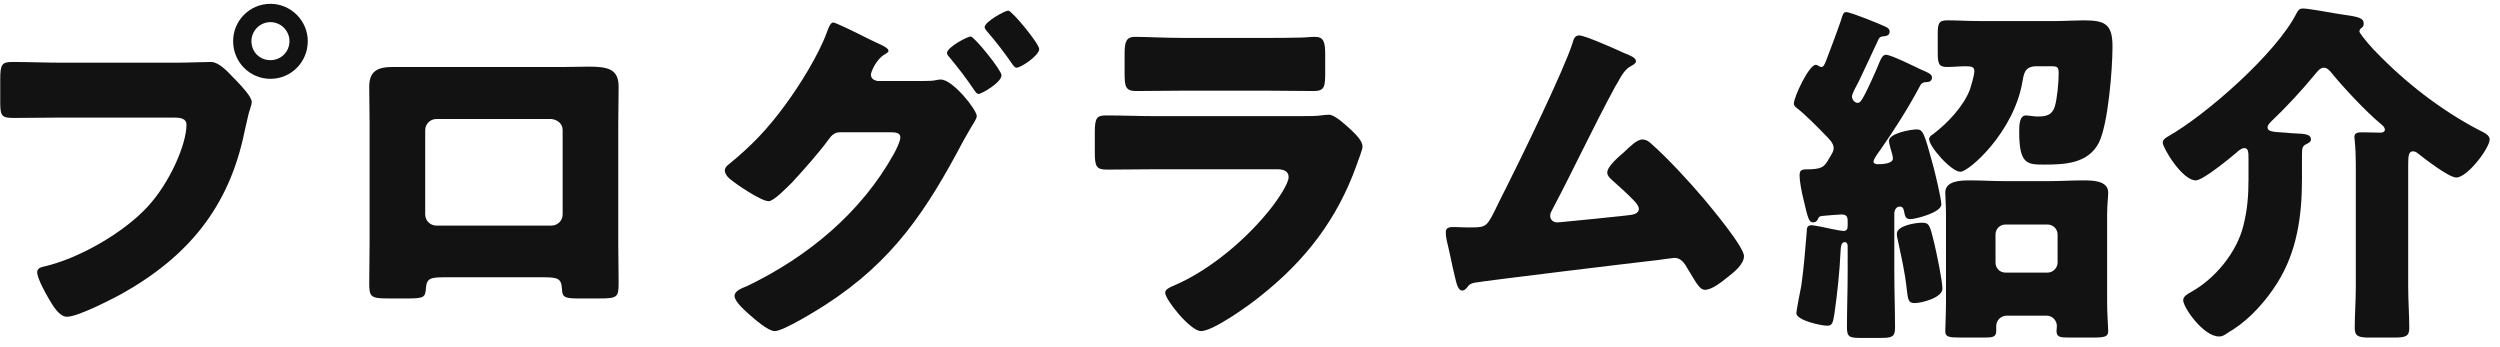
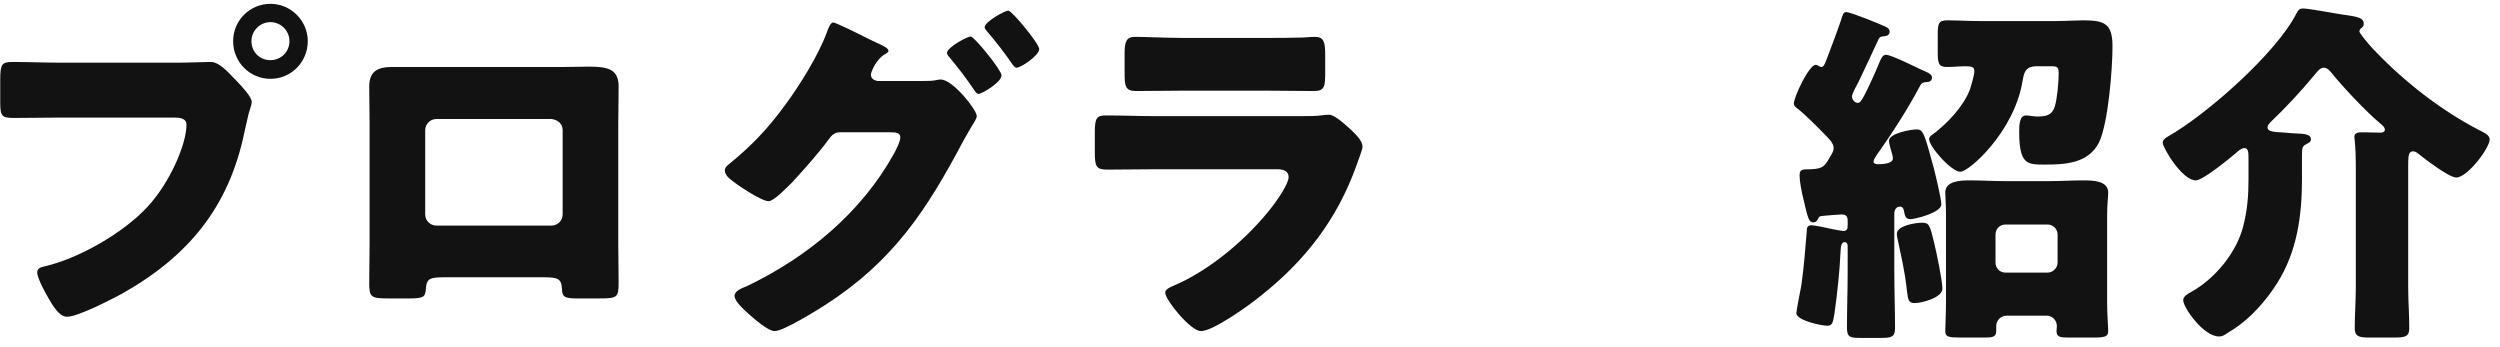
<svg xmlns="http://www.w3.org/2000/svg" width="209" height="29" viewBox="0 0 209 29" fill="none">
  <path d="M201.325 13.76V24.02C201.325 25.16 201.415 26.3 201.415 27.44C201.415 28.13 201.085 28.22 200.155 28.22H198.085C197.215 28.22 196.855 28.13 196.855 27.44C196.855 26.36 196.945 25.19 196.945 24.02V13.7C196.945 13.04 196.915 12.35 196.855 11.75C196.855 11.66 196.825 11.54 196.825 11.45C196.825 11.09 197.155 11.06 197.455 11.06C197.965 11.06 198.685 11.09 199.015 11.09C199.165 11.09 199.375 11.03 199.375 10.85C199.375 10.64 199.195 10.49 199.045 10.37C197.815 9.35 195.925 7.34 194.905 6.08C194.755 5.9 194.545 5.66 194.275 5.66C193.975 5.66 193.765 5.93 193.495 6.26C192.355 7.64 191.125 8.96 189.835 10.19C189.715 10.31 189.565 10.49 189.565 10.64C189.565 11 189.985 11.03 191.065 11.09C191.365 11.12 191.725 11.15 191.845 11.15C192.745 11.18 193.195 11.24 193.195 11.66C193.195 11.81 193.105 11.9 192.865 12.02C192.475 12.2 192.445 12.35 192.445 12.98V15.02C192.445 18.05 192.025 21.05 190.375 23.66C189.475 25.1 188.155 26.6 186.715 27.53C186.505 27.65 186.325 27.77 186.145 27.89C185.905 28.04 185.785 28.13 185.515 28.13C184.195 28.13 182.515 25.7 182.515 25.1C182.515 24.77 182.905 24.56 183.175 24.41C185.185 23.3 187.015 21.08 187.555 18.83C187.885 17.51 187.975 16.34 187.975 14.99V13.19C187.975 12.68 187.945 12.38 187.615 12.38C187.405 12.38 187.105 12.62 186.955 12.77C186.385 13.25 184.165 15.08 183.565 15.08C182.425 15.08 180.805 12.35 180.805 11.93C180.805 11.69 181.015 11.54 181.225 11.42C184.465 9.59 190.345 4.4 191.995 1.1C192.145 0.83 192.235 0.71 192.535 0.71C193.045 0.71 195.175 1.13 195.865 1.22C197.125 1.4 197.605 1.49 197.605 1.97C197.605 2.18 197.545 2.24 197.425 2.33C197.335 2.39 197.245 2.51 197.245 2.63C197.245 2.75 197.785 3.44 198.475 4.19C198.565 4.25 198.625 4.34 198.655 4.37C201.085 6.89 204.055 9.2 207.145 10.82C207.745 11.12 208.135 11.3 208.135 11.66C208.135 12.38 206.275 14.84 205.345 14.84C204.715 14.84 202.675 13.25 202.105 12.8C201.985 12.71 201.865 12.65 201.715 12.65C201.355 12.65 201.325 13.07 201.325 13.76Z" fill="#121212" />
  <path d="M160.525 7.16C159.535 9.02 158.395 10.82 157.195 12.53C157.045 12.74 156.625 13.28 156.625 13.52C156.625 13.67 156.835 13.73 156.955 13.73C157.315 13.73 158.245 13.7 158.245 13.25C158.245 13.01 158.125 12.68 158.065 12.47C158.035 12.32 157.915 11.96 157.915 11.78C157.915 11.15 159.715 10.82 160.225 10.82C160.765 10.82 160.855 11.06 161.635 13.94C161.785 14.51 162.295 16.61 162.295 17.09C162.295 17.78 160.105 18.32 159.715 18.32C159.325 18.32 159.265 18.11 159.175 17.66C159.145 17.51 159.115 17.27 158.815 17.27C158.515 17.27 158.365 17.57 158.365 17.87V22.73C158.365 24.29 158.425 25.85 158.425 27.41C158.425 28.19 158.125 28.25 157.195 28.25H155.575C154.645 28.25 154.405 28.19 154.405 27.38C154.405 25.82 154.465 24.29 154.465 22.73V20.6C154.465 20.42 154.405 20.24 154.225 20.24C153.895 20.24 153.895 20.69 153.865 21.11C153.805 22.55 153.595 24.62 153.355 26.24C153.235 26.99 153.175 27.23 152.755 27.23C152.245 27.23 150.175 26.78 150.175 26.18C150.175 25.97 150.535 24.17 150.595 23.84C150.805 22.34 150.925 20.84 151.045 19.34C151.045 19.13 151.045 18.83 151.435 18.83C151.615 18.83 152.005 18.92 152.215 18.95C152.485 19.01 153.895 19.31 154.105 19.31C154.375 19.31 154.465 19.16 154.465 18.89V18.47C154.465 18.05 154.315 17.93 153.925 17.93C153.805 17.93 152.605 18.02 152.365 18.05C152.065 18.08 152.065 18.14 151.945 18.38C151.855 18.53 151.735 18.59 151.585 18.59C151.255 18.59 151.165 18.41 150.745 16.55C150.625 16.07 150.445 15.17 150.445 14.69C150.445 14.15 150.625 14.15 151.405 14.15C152.485 14.09 152.545 13.88 153.055 13.01C153.175 12.8 153.295 12.62 153.295 12.38C153.295 11.96 152.875 11.57 152.575 11.27C152.035 10.7 150.835 9.5 150.235 9.05C150.115 8.96 149.965 8.84 149.965 8.66C149.965 8.12 151.225 5.42 151.795 5.42C151.975 5.42 152.125 5.6 152.245 5.6C152.455 5.6 152.515 5.45 152.725 4.91C152.935 4.34 153.505 2.87 153.895 1.73C154.045 1.28 154.075 1.01 154.345 1.01C154.705 1.01 157.225 2.03 157.645 2.24C157.885 2.36 157.975 2.48 157.975 2.63C157.975 2.87 157.825 2.99 157.585 3.02C157.285 3.05 157.135 3.05 157.015 3.35C156.475 4.52 155.935 5.66 155.395 6.8C155.245 7.1 154.825 7.82 154.825 8.06C154.825 8.3 155.035 8.6 155.305 8.6C155.485 8.6 155.605 8.45 155.875 7.94C156.145 7.43 156.745 6.14 157.135 5.18C157.255 4.91 157.375 4.58 157.675 4.58C158.095 4.58 160.075 5.57 160.585 5.81C161.065 6.02 161.515 6.17 161.515 6.47C161.515 6.77 161.275 6.86 161.125 6.86C160.825 6.86 160.645 6.92 160.525 7.16ZM162.685 25.25V17.96C162.685 17.12 162.625 16.49 162.625 16.1C162.625 15.08 164.005 15.08 164.725 15.08C165.655 15.08 166.555 15.14 167.485 15.14H171.385C172.315 15.14 173.215 15.08 174.145 15.08C174.895 15.08 176.245 15.08 176.245 16.1C176.245 16.52 176.155 17.09 176.155 17.96V25.25C176.155 26.3 176.245 27.29 176.245 27.68C176.245 28.16 175.945 28.22 174.925 28.22H172.885C172.225 28.22 171.925 28.16 171.925 27.68C171.925 27.53 171.955 27.41 171.955 27.26C171.955 26.81 171.595 26.39 171.115 26.39H167.755C167.275 26.39 166.885 26.78 166.885 27.26V27.68C166.885 28.16 166.585 28.22 165.955 28.22H163.885C162.925 28.22 162.625 28.16 162.625 27.71C162.625 27.35 162.685 26.12 162.685 25.25ZM166.825 19.61V21.95C166.825 22.43 167.185 22.79 167.665 22.79H171.175C171.625 22.79 172.015 22.4 172.015 21.95V19.61C172.015 19.13 171.625 18.77 171.175 18.77H167.665C167.185 18.77 166.825 19.13 166.825 19.61ZM160.675 18.62C161.275 18.62 161.335 18.77 161.725 20.42C161.905 21.2 162.385 23.45 162.385 24.14C162.385 24.89 160.645 25.34 160.045 25.34C159.505 25.34 159.505 24.95 159.415 24.26C159.235 22.61 158.965 21.56 158.635 19.97C158.605 19.85 158.575 19.7 158.575 19.55C158.575 18.86 160.135 18.62 160.675 18.62ZM165.505 1.76H171.865C172.585 1.76 173.545 1.7 174.175 1.7C175.975 1.7 176.605 2 176.605 3.89C176.605 5.75 176.245 10.37 175.465 11.93C174.565 13.67 172.645 13.76 170.905 13.76C169.465 13.76 168.805 13.73 168.805 11.03C168.805 10.52 168.805 9.65 169.375 9.65C169.615 9.65 169.975 9.74 170.335 9.74C171.025 9.74 171.535 9.65 171.775 8.93C171.985 8.24 172.105 6.86 172.105 6.14C172.105 5.6 171.985 5.54 171.505 5.54H170.245C169.255 5.54 169.195 6.17 169.075 6.83C168.355 11.06 164.605 14.36 163.885 14.36C163.135 14.36 161.275 12.26 161.275 11.63C161.275 11.45 161.425 11.33 161.575 11.24C162.775 10.34 164.155 8.9 164.695 7.46C164.815 7.07 165.055 6.29 165.055 5.93C165.055 5.57 164.755 5.54 164.305 5.54C163.795 5.54 163.285 5.6 162.775 5.6C162.055 5.6 161.995 5.3 161.995 4.31V2.9C161.995 1.97 162.055 1.7 162.805 1.7C163.615 1.7 164.515 1.76 165.505 1.76Z" fill="#121212" />
-   <path d="M132.027 2.96C132.477 2.96 134.997 4.07 135.567 4.34C135.657 4.37 135.747 4.43 135.837 4.46C136.287 4.64 136.767 4.82 136.767 5.12C136.767 5.3 136.527 5.42 136.377 5.51C135.837 5.78 135.537 6.35 135.237 6.89C135.177 6.98 135.117 7.1 135.057 7.19C133.197 10.61 131.577 14.12 129.747 17.57C129.657 17.75 129.597 17.84 129.597 18.05C129.597 18.35 129.837 18.59 130.167 18.59C130.317 18.59 130.647 18.56 130.887 18.53C132.537 18.38 134.217 18.2 135.897 18.02C136.497 17.96 137.007 17.9 137.007 17.45C137.007 17.24 136.797 16.97 136.587 16.76C135.987 16.13 135.327 15.56 134.697 14.99C134.517 14.81 134.367 14.66 134.367 14.42C134.367 13.91 135.357 13.07 135.747 12.74C136.317 12.2 136.857 11.66 137.307 11.66C137.637 11.66 137.907 11.87 138.117 12.08C139.467 13.28 141.237 15.2 142.407 16.58C143.037 17.33 145.797 20.63 145.797 21.41C145.797 22.1 144.927 22.79 144.417 23.18C143.967 23.54 143.127 24.23 142.527 24.23C142.137 24.23 141.837 23.72 141.267 22.76C141.147 22.58 141.027 22.37 140.907 22.16C140.667 21.83 140.427 21.56 139.977 21.56C139.887 21.56 138.777 21.71 138.597 21.74C136.707 21.95 124.317 23.45 123.297 23.63C122.967 23.69 122.817 23.78 122.637 24.05C122.517 24.17 122.427 24.29 122.247 24.29C121.887 24.29 121.767 23.72 121.617 23.09C121.377 22.1 121.197 21.11 120.957 20.15C120.897 19.91 120.867 19.64 120.867 19.4C120.867 18.98 121.257 18.98 121.557 18.98C121.887 18.98 122.217 19.01 122.547 19.01H123.117C124.287 19.01 124.347 18.89 125.217 17.09C125.397 16.7 125.637 16.25 125.907 15.71C127.107 13.34 130.767 5.81 131.457 3.62C131.547 3.29 131.637 2.96 132.027 2.96Z" fill="#121212" />
  <path d="M98.907 3.17H105.897C106.827 3.17 107.787 3.17 108.747 3.14C109.137 3.14 109.527 3.08 109.917 3.08C110.667 3.08 110.787 3.5 110.787 4.58V5.99C110.787 7.22 110.757 7.61 109.827 7.61C108.507 7.61 107.187 7.58 105.897 7.58H98.907C97.617 7.58 96.297 7.61 94.977 7.61C94.077 7.61 94.017 7.22 94.017 6.08V4.43C94.017 3.44 94.197 3.08 94.887 3.08C95.787 3.08 97.437 3.17 98.907 3.17ZM96.627 9.71H108.447C109.227 9.71 110.037 9.71 110.427 9.65C110.637 9.62 110.907 9.59 111.117 9.59C111.597 9.59 112.587 10.52 113.007 10.91C113.367 11.27 113.907 11.78 113.907 12.26C113.907 12.53 113.517 13.46 113.427 13.76C111.807 18.32 109.137 21.77 105.387 24.74C104.517 25.46 101.427 27.68 100.407 27.68C99.507 27.68 97.407 25.04 97.407 24.47C97.407 24.2 97.797 24.02 98.007 23.93C101.127 22.64 104.367 19.88 106.407 17.21C106.767 16.73 107.727 15.38 107.727 14.81C107.727 14.21 107.127 14.15 106.767 14.15H96.537C95.187 14.15 93.867 14.18 92.547 14.18C91.647 14.18 91.527 13.91 91.527 12.74V11.03C91.527 9.83 91.707 9.65 92.487 9.65C93.867 9.65 95.247 9.71 96.627 9.71Z" fill="#121212" />
  <path d="M73.348 6.77H77.218C77.608 6.77 77.968 6.77 78.358 6.68C78.448 6.65 78.568 6.65 78.658 6.65C79.648 6.65 81.658 9.17 81.658 9.71C81.658 9.86 81.508 10.13 81.238 10.55C81.058 10.88 80.818 11.27 80.548 11.75C77.458 17.6 74.668 21.83 68.998 25.49C68.248 25.97 65.488 27.68 64.768 27.68C64.198 27.68 63.028 26.63 62.548 26.21C62.188 25.88 61.408 25.19 61.408 24.74C61.408 24.32 61.978 24.11 62.488 23.9C67.528 21.47 71.998 17.78 74.728 12.86C74.908 12.53 75.268 11.84 75.268 11.48C75.268 11.09 74.848 11.06 74.488 11.06H70.198C69.688 11.06 69.448 11.42 69.178 11.78C68.578 12.62 67.258 14.12 66.538 14.9C66.478 14.96 66.388 15.05 66.298 15.17C65.728 15.74 64.678 16.82 64.258 16.82C63.628 16.82 61.498 15.38 60.988 14.93C60.778 14.75 60.598 14.51 60.598 14.24C60.598 14.03 60.748 13.88 60.898 13.76C62.818 12.2 64.168 10.79 65.638 8.78C66.838 7.16 68.428 4.61 69.118 2.72C69.238 2.39 69.418 1.88 69.658 1.88C69.838 1.88 71.458 2.66 72.568 3.23C73.078 3.47 73.498 3.68 73.648 3.74C73.828 3.83 74.278 4.04 74.278 4.25C74.278 4.37 74.098 4.46 74.008 4.52C73.228 4.94 72.808 6.05 72.808 6.23C72.808 6.56 73.048 6.71 73.348 6.77ZM84.298 0.89C84.598 0.89 86.878 3.65 86.878 4.1C86.878 4.64 85.348 5.66 84.988 5.66C84.838 5.66 84.718 5.48 84.628 5.36C83.968 4.4 83.278 3.5 82.498 2.6C82.408 2.48 82.318 2.39 82.318 2.27C82.318 1.82 83.998 0.89 84.298 0.89ZM81.148 3.05C81.448 3.05 83.728 5.87 83.728 6.29C83.728 6.89 82.078 7.85 81.808 7.85C81.658 7.85 81.568 7.7 81.478 7.58C80.638 6.35 80.308 5.93 79.378 4.79C79.288 4.7 79.168 4.55 79.168 4.43C79.168 3.95 80.878 3.05 81.148 3.05Z" fill="#121212" />
  <path d="M32.817 5.6H47.127C47.907 5.6 48.597 5.57 49.197 5.57C50.847 5.57 51.717 5.78 51.717 7.25C51.717 8.27 51.687 9.26 51.687 10.25V20.39C51.687 21.47 51.717 22.55 51.717 23.66C51.717 24.86 51.597 24.95 50.097 24.95H48.237C47.097 24.95 47.007 24.77 46.977 24.11C46.917 23.27 46.617 23.18 45.387 23.18H37.197C35.967 23.18 35.667 23.27 35.607 24.11C35.547 24.8 35.487 24.95 34.197 24.95H32.487C30.987 24.95 30.867 24.83 30.867 23.66C30.867 22.58 30.897 21.47 30.897 20.39V10.25C30.897 9.26 30.867 8.27 30.867 7.25C30.867 5.93 31.587 5.6 32.817 5.6ZM46.107 9.95H36.477C35.967 9.95 35.547 10.37 35.547 10.88V17.93C35.547 18.44 35.967 18.86 36.477 18.86H46.107C46.617 18.86 47.037 18.44 47.037 17.93V10.88C47.037 10.34 46.617 10.01 46.107 9.95Z" fill="#121212" />
  <path d="M22.61 0.32C24.32 0.32 25.73 1.73 25.73 3.44C25.73 5.18 24.349 6.59 22.61 6.59C20.869 6.59 19.489 5.18 19.489 3.44C19.489 1.73 20.869 0.32 22.61 0.32ZM22.61 1.85C21.739 1.85 21.02 2.57 21.02 3.44C21.02 4.34 21.709 5.03 22.61 5.03C23.48 5.03 24.2 4.34 24.2 3.44C24.2 2.57 23.48 1.85 22.61 1.85ZM5.12 5.24H14.78C15.71 5.24 17.029 5.18 17.63 5.18C18.29 5.18 19.04 5.99 19.489 6.47L19.73 6.71C20.209 7.22 21.049 8.09 21.049 8.54C21.049 8.72 20.84 9.29 20.779 9.53C20.66 10.04 20.57 10.46 20.45 10.97C19.16 17.33 15.71 21.47 10.13 24.59C9.23 25.07 6.5 26.48 5.6 26.48C4.94 26.48 4.4 25.52 4.1 25.01C3.83 24.56 3.11 23.27 3.11 22.76C3.11 22.43 3.41 22.34 3.68 22.28C6.59 21.62 10.339 19.46 12.35 17.27C14.21 15.26 15.589 12.05 15.589 10.43C15.589 9.89 15.05 9.83 14.569 9.83H5.03C3.74 9.83 2.48 9.86 1.19 9.86C0.17 9.86 0.02 9.74 0.02 8.57V6.62C0.02 5.36 0.17 5.18 1.04 5.18C2.39 5.18 3.77 5.24 5.12 5.24Z" fill="#121212" />
</svg>